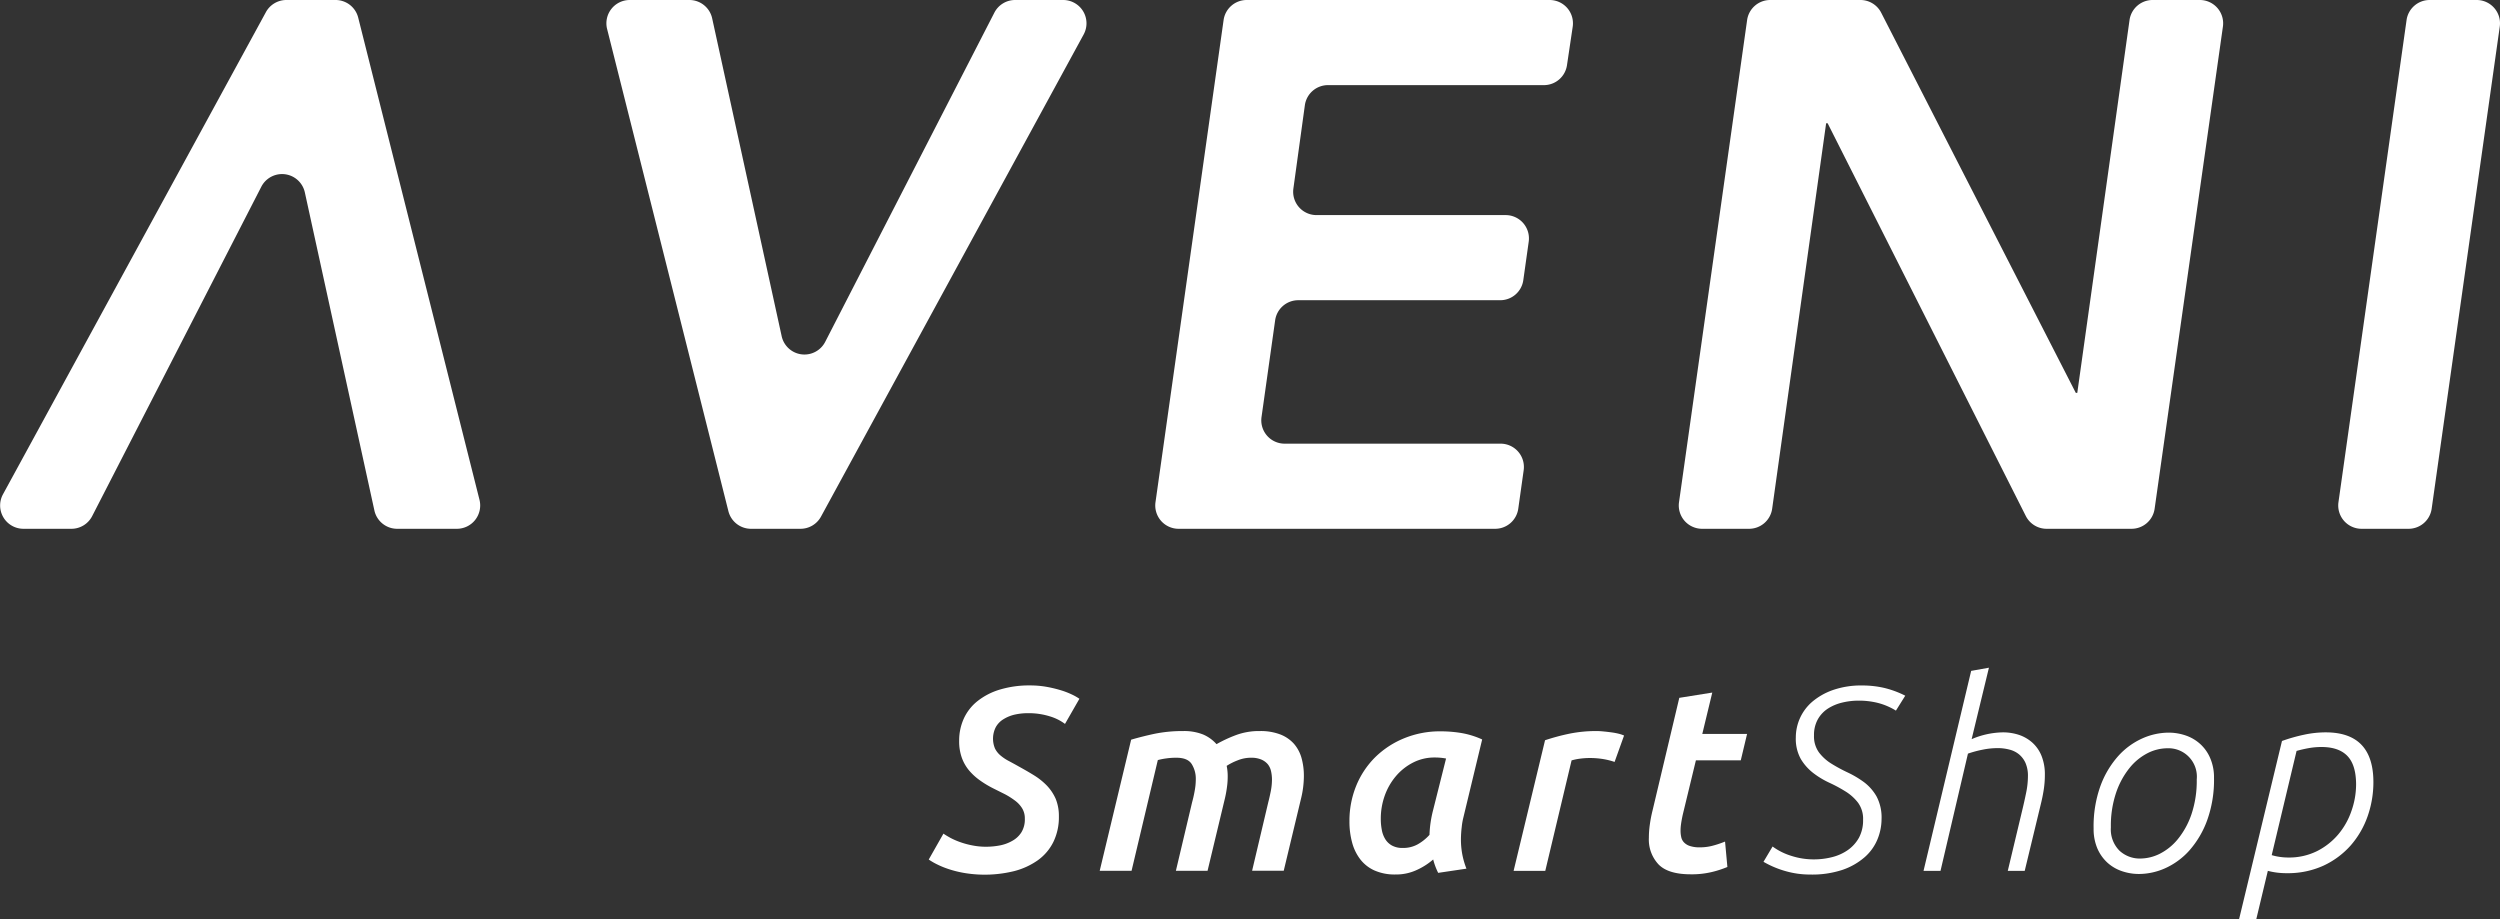
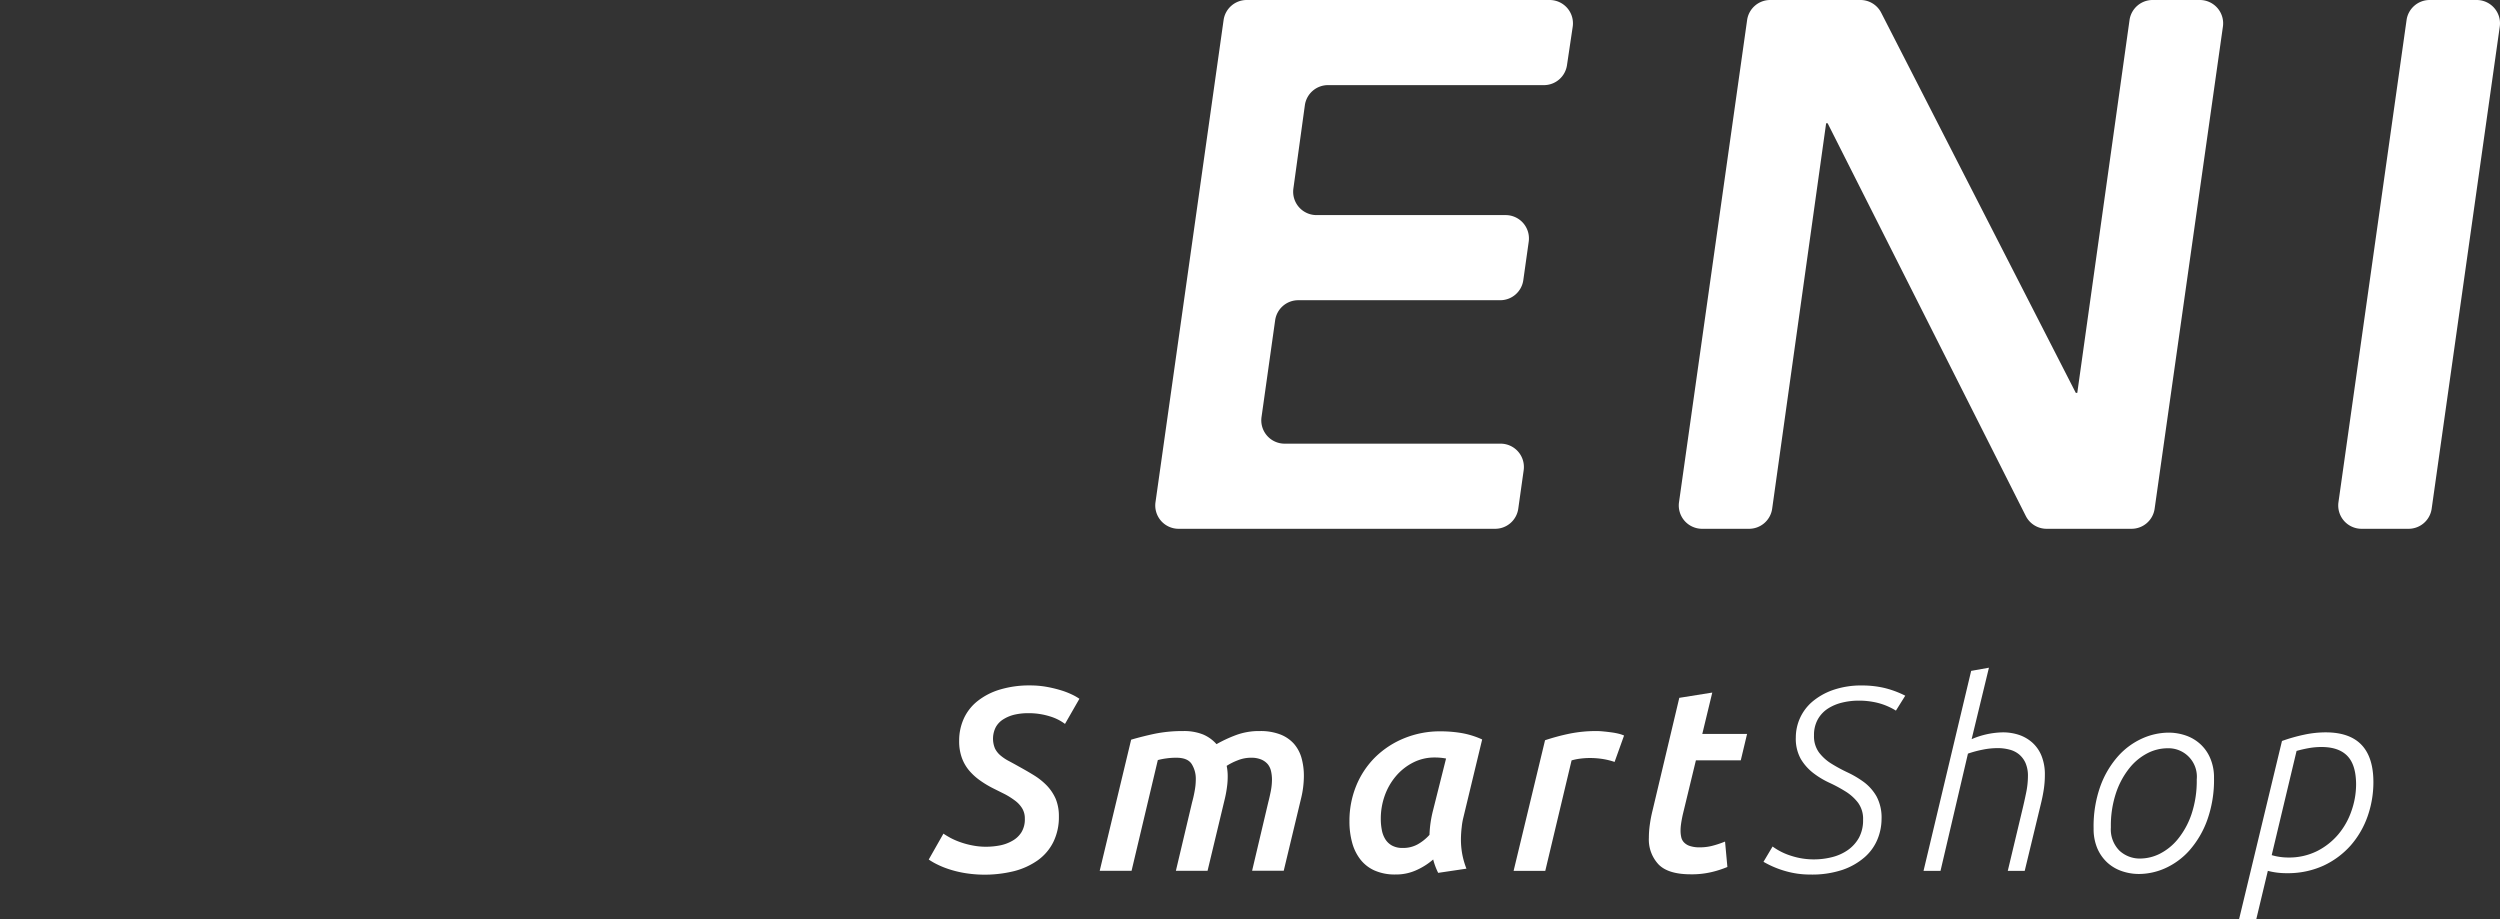
<svg xmlns="http://www.w3.org/2000/svg" viewBox="0 0 535.94 197.07">
  <rect x="0" y="0" width="535.94" height="197.07" fill="#333333" stroke="none" />
  <defs>
    <style>.cls-1{fill:#fff;}</style>
  </defs>
  <title>Recurso 2</title>
  <g id="Capa_2" data-name="Capa 2">
    <g id="Capa_1-2" data-name="Capa 1">
-       <path class="cls-1" d="M135,0h12.78a5,5,0,0,1,4.89,3.93l14.9,68.14a5,5,0,0,0,9.33,1.22L213.17,2.71A5,5,0,0,1,217.62,0h10.3a5,5,0,0,1,4.39,7.39L176,110.75a5,5,0,0,1-4.39,2.61H161a5,5,0,0,1-4.85-3.78l-26-103.36A5,5,0,0,1,135,0Z" />
      <path class="cls-1" d="M267.26,0h64.95a5,5,0,0,1,4.94,5.74L335.92,14A5,5,0,0,1,331,18.25H284.73a5,5,0,0,0-5,4.32l-2.46,17.86a5,5,0,0,0,4.95,5.68h40.55a5,5,0,0,1,4.95,5.7l-1.16,8.25a5,5,0,0,1-5,4.3H278.31a5,5,0,0,0-4.95,4.31l-2.92,20.74a5,5,0,0,0,4.95,5.7h46.3a5,5,0,0,1,4.95,5.69l-1.16,8.25a5,5,0,0,1-5,4.31H252.66a5,5,0,0,1-4.95-5.7L262.31,4.3A5,5,0,0,1,267.26,0Z" />
      <path class="cls-1" d="M379.49,0h19.34a5,5,0,0,1,4.45,2.72L445,84.22h.32L456.52,4.3a5,5,0,0,1,5-4.3h10.07a5,5,0,0,1,4.95,5.7L461.9,109.06a5,5,0,0,1-5,4.3H438.75a5,5,0,0,1-4.47-2.75L391.8,26.42h-.32l-11.57,82.63a5,5,0,0,1-5,4.31H364.89a5,5,0,0,1-4.95-5.7L374.54,4.3A5,5,0,0,1,379.49,0Z" />
      <path class="cls-1" d="M520.86,0h10.08a5,5,0,0,1,4.95,5.7l-14.6,103.36a5,5,0,0,1-4.95,4.3H506.26a5,5,0,0,1-4.95-5.7L515.91,4.3A5,5,0,0,1,520.86,0Z" />
-       <path class="cls-1" d="M97.93,113.36H85.15a5,5,0,0,1-4.89-3.93L65.36,41.29A5,5,0,0,0,56,40.07L19.76,110.64a5,5,0,0,1-4.45,2.72H5A5,5,0,0,1,.62,106L57,2.61A5,5,0,0,1,61.36,0H71.94a5,5,0,0,1,4.85,3.78l26,103.36A5,5,0,0,1,97.93,113.36Z" />
      <path class="cls-1" d="M211.34,181.52a15.88,15.88,0,0,0,3-.28,8.65,8.65,0,0,0,2.7-1,5.35,5.35,0,0,0,1.93-1.82,5.28,5.28,0,0,0,.73-2.89,4.16,4.16,0,0,0-.56-2.22,5.87,5.87,0,0,0-1.51-1.65,16,16,0,0,0-2.16-1.38L212.91,169a21.37,21.37,0,0,1-2.77-1.66,12.69,12.69,0,0,1-2.33-2.1,9,9,0,0,1-1.6-2.75,10.43,10.43,0,0,1-.59-3.71,11.39,11.39,0,0,1,1-4.74,10.19,10.19,0,0,1,2.92-3.73,14.34,14.34,0,0,1,4.77-2.47,21.79,21.79,0,0,1,6.59-.9,20.07,20.07,0,0,1,3.34.28,26.48,26.48,0,0,1,3,.7,16.9,16.9,0,0,1,2.47.93,11.57,11.57,0,0,1,1.69.95l-3.09,5.39a10.32,10.32,0,0,0-3.28-1.63,15.15,15.15,0,0,0-4.63-.67,12.87,12.87,0,0,0-2.89.31,7.94,7.94,0,0,0-2.42,1,4.6,4.6,0,0,0-1.62,1.69,5.46,5.46,0,0,0-.17,4.57,4.66,4.66,0,0,0,1.18,1.49,9.81,9.81,0,0,0,1.76,1.18q1,.53,2.19,1.2c1.16.64,2.26,1.27,3.29,1.91a14.34,14.34,0,0,1,2.72,2.19,9.91,9.91,0,0,1,1.88,2.83A9.7,9.7,0,0,1,227,175a12.06,12.06,0,0,1-1.18,5.49,10.62,10.62,0,0,1-3.31,3.91,15.44,15.44,0,0,1-5,2.32,26.38,26.38,0,0,1-10.63.45,22.81,22.81,0,0,1-3.46-.84,18.47,18.47,0,0,1-2.61-1.07,13.34,13.34,0,0,1-1.71-1l3.15-5.55c.37.26.87.56,1.48.9a15.51,15.51,0,0,0,2.11.92,17.21,17.21,0,0,0,2.58.7A14.83,14.83,0,0,0,211.34,181.52Z" />
      <path class="cls-1" d="M242.49,158.57c1.49-.44,3.18-.87,5-1.26a30.2,30.2,0,0,1,6.17-.59,11,11,0,0,1,4.24.73,8,8,0,0,1,2.89,2.08,28.88,28.88,0,0,1,4-1.88,14.19,14.19,0,0,1,5.3-.93,11.8,11.8,0,0,1,4.38.73,7.6,7.6,0,0,1,2.92,2,7.91,7.91,0,0,1,1.63,3.06,14.21,14.21,0,0,1,.5,3.84,20.6,20.6,0,0,1-.62,4.89l-3.7,15.43h-6.78l3.47-14.7c.19-.71.36-1.49.53-2.33a13,13,0,0,0,.26-2.56,8.05,8.05,0,0,0-.2-1.76,3.61,3.61,0,0,0-.7-1.49,3.75,3.75,0,0,0-1.38-1,5.43,5.43,0,0,0-2.21-.39,7.56,7.56,0,0,0-2.87.56,12.83,12.83,0,0,0-2.35,1.18,11.09,11.09,0,0,1,.22,2.3,16.25,16.25,0,0,1-.17,2.35,23.51,23.51,0,0,1-.45,2.42l-3.7,15.43h-6.79l3.48-14.7c.19-.68.37-1.45.53-2.33a13.75,13.75,0,0,0,.26-2.61,5.91,5.91,0,0,0-.87-3.23c-.58-.92-1.68-1.37-3.29-1.37a14.47,14.47,0,0,0-2.13.14,14.81,14.81,0,0,0-1.85.36l-5.63,23.74h-6.83Z" />
      <path class="cls-1" d="M313.7,175.3a13.8,13.8,0,0,0-.34,2,22.54,22.54,0,0,0-.17,2.63,17.31,17.31,0,0,0,.28,3.17,17.11,17.11,0,0,0,.9,3.12l-6.06.9a14.49,14.49,0,0,1-1.07-2.87,14.44,14.44,0,0,1-3.45,2.22,10.52,10.52,0,0,1-4.63,1,10.72,10.72,0,0,1-4.52-.87,7.93,7.93,0,0,1-3.05-2.41,10.15,10.15,0,0,1-1.74-3.62,16.89,16.89,0,0,1-.56-4.49,19.86,19.86,0,0,1,1.45-7.63,18.42,18.42,0,0,1,4.07-6.12,19.11,19.11,0,0,1,6.2-4.06,20.23,20.23,0,0,1,7.86-1.49,27.3,27.3,0,0,1,4.4.36,18.08,18.08,0,0,1,4.47,1.38ZM310,162.61a12.64,12.64,0,0,0-2.42-.22,10,10,0,0,0-4.66,1.09,11.89,11.89,0,0,0-3.68,2.92,13.39,13.39,0,0,0-2.39,4.18,14.61,14.61,0,0,0-.84,4.94,12.2,12.2,0,0,0,.22,2.41,5.67,5.67,0,0,0,.76,2,3.92,3.92,0,0,0,1.43,1.34,4.63,4.63,0,0,0,2.3.51,6.38,6.38,0,0,0,3.17-.76,10,10,0,0,0,2.56-2.05,23.4,23.4,0,0,1,.25-2.75,26.25,26.25,0,0,1,.53-2.58Z" />
      <path class="cls-1" d="M346.13,163.34a15.56,15.56,0,0,0-2.42-.61,18,18,0,0,0-3-.23,16.25,16.25,0,0,0-2,.14,12,12,0,0,0-1.8.37l-5.64,23.68h-6.79l6.74-28a45.82,45.82,0,0,1,5.1-1.38,28.65,28.65,0,0,1,5.95-.59,14.44,14.44,0,0,1,1.52.09c.56.05,1.11.12,1.65.19s1.05.17,1.52.28a7.64,7.64,0,0,1,1.2.4Z" />
      <path class="cls-1" d="M360,149.6l7.07-1.13-2.14,8.87h9.6L373.18,163h-9.62l-2.81,11.62c-.18.82-.3,1.5-.37,2a10.26,10.26,0,0,0-.11,1.49,6.43,6.43,0,0,0,.14,1.32,2.38,2.38,0,0,0,.56,1.12,3.05,3.05,0,0,0,1.24.79,6.53,6.53,0,0,0,2.21.31,10.5,10.5,0,0,0,2.92-.4,20.83,20.83,0,0,0,2.47-.84l.5,5.45a21.79,21.79,0,0,1-3.25,1.06,18.42,18.42,0,0,1-4.6.51q-4.83,0-6.9-2.11a7.8,7.8,0,0,1-2.08-5.75,19.15,19.15,0,0,1,.2-2.78,28.51,28.51,0,0,1,.59-3.05Z" />
      <path class="cls-1" d="M380,181.47a13.36,13.36,0,0,0,4,2,15.43,15.43,0,0,0,4.85.76,15.66,15.66,0,0,0,3.9-.48,10.23,10.23,0,0,0,3.37-1.51,8,8,0,0,0,2.39-2.64,7.84,7.84,0,0,0,.89-3.84,5.86,5.86,0,0,0-1.06-3.65,10,10,0,0,0-2.67-2.42,31.53,31.53,0,0,0-3.48-1.88,18,18,0,0,1-3.48-2.1,10.8,10.8,0,0,1-2.66-3,8.89,8.89,0,0,1-1.07-4.63,10.1,10.1,0,0,1,3.45-7.58,14,14,0,0,1,4.44-2.55,18.34,18.34,0,0,1,6.31-1,21,21,0,0,1,4.57.48,20.44,20.44,0,0,1,4.69,1.71l-2,3.2a14,14,0,0,0-3.9-1.66,16.79,16.79,0,0,0-4.06-.48,14.92,14.92,0,0,0-3.57.42,10,10,0,0,0-3.06,1.29,6.66,6.66,0,0,0-2.16,2.31,6.88,6.88,0,0,0-.81,3.45,5.85,5.85,0,0,0,1.07,3.64,9.83,9.83,0,0,0,2.69,2.42,33.61,33.61,0,0,0,3.48,1.88,21,21,0,0,1,3.48,2.07,10.07,10.07,0,0,1,2.69,3.06,9.63,9.63,0,0,1,1.07,4.83,11.56,11.56,0,0,1-.87,4.35,10.3,10.3,0,0,1-2.75,3.84,14.24,14.24,0,0,1-4.77,2.72,20.64,20.64,0,0,1-6.93,1,18.86,18.86,0,0,1-5.25-.73,20.45,20.45,0,0,1-4.74-2Z" />
      <path class="cls-1" d="M416,186.69h-3.64l10.21-42.87,3.81-.68-3.71,15.32a17.55,17.55,0,0,1,6.67-1.46,10.9,10.9,0,0,1,3.54.56,8.24,8.24,0,0,1,2.86,1.69,7.65,7.65,0,0,1,1.93,2.83,10.66,10.66,0,0,1,.7,4.07,20.79,20.79,0,0,1-.22,3c-.15,1-.36,2.07-.62,3.12l-3.48,14.42h-3.63l3.08-12.91c.3-1.23.58-2.49.84-3.76a17.56,17.56,0,0,0,.4-3.65,6.81,6.81,0,0,0-.53-2.83,5.12,5.12,0,0,0-1.41-1.85,5.26,5.26,0,0,0-2.05-1,9.55,9.55,0,0,0-2.47-.31,16.12,16.12,0,0,0-3.29.34,23.12,23.12,0,0,0-3.11.84Z" />
      <path class="cls-1" d="M474.63,166.77a25.49,25.49,0,0,1-1.49,9.14,20.14,20.14,0,0,1-3.81,6.43,15.43,15.43,0,0,1-5.17,3.79,13.91,13.91,0,0,1-5.58,1.23,11.27,11.27,0,0,1-3.73-.62,8.79,8.79,0,0,1-3.12-1.85,8.94,8.94,0,0,1-2.13-3.06,10.64,10.64,0,0,1-.78-4.23,25.52,25.52,0,0,1,1.48-9.15,19.89,19.89,0,0,1,3.82-6.4,15.47,15.47,0,0,1,5.16-3.76,14,14,0,0,1,5.59-1.23,11.32,11.32,0,0,1,3.73.62,8.9,8.9,0,0,1,3.11,1.85,8.67,8.67,0,0,1,2.13,3.06A10.35,10.35,0,0,1,474.63,166.77Zm-22.11,10.6a6.45,6.45,0,0,0,1.85,5,6.38,6.38,0,0,0,4.44,1.68,9.49,9.49,0,0,0,4.15-1,12,12,0,0,0,3.9-3.14,17.24,17.24,0,0,0,2.92-5.3,22.43,22.43,0,0,0,1.15-7.52,6.09,6.09,0,0,0-6.29-6.68,9.46,9.46,0,0,0-4.15,1,12,12,0,0,0-3.9,3.14,17.24,17.24,0,0,0-2.92,5.3A22.18,22.18,0,0,0,452.52,177.37Z" />
      <path class="cls-1" d="M489.2,158.85a36.17,36.17,0,0,1,4.71-1.34,22.11,22.11,0,0,1,4.67-.51q10.21,0,10.22,10.66a22.07,22.07,0,0,1-1.23,7.3,19,19,0,0,1-3.62,6.26,17.83,17.83,0,0,1-5.84,4.35,18.42,18.42,0,0,1-7.89,1.62,15.71,15.71,0,0,1-4.05-.5l-2.48,10.38H480ZM487,183.32a12.52,12.52,0,0,0,3.54.51,13.43,13.43,0,0,0,6.19-1.38,14.49,14.49,0,0,0,4.55-3.59,15.65,15.65,0,0,0,2.81-5,17.23,17.23,0,0,0,1-5.64q0-4.22-1.86-6.15c-1.23-1.29-3.09-1.93-5.56-1.93a15.7,15.7,0,0,0-2.62.22,27.63,27.63,0,0,0-2.72.62Z" />
    </g>
  </g>
</svg>